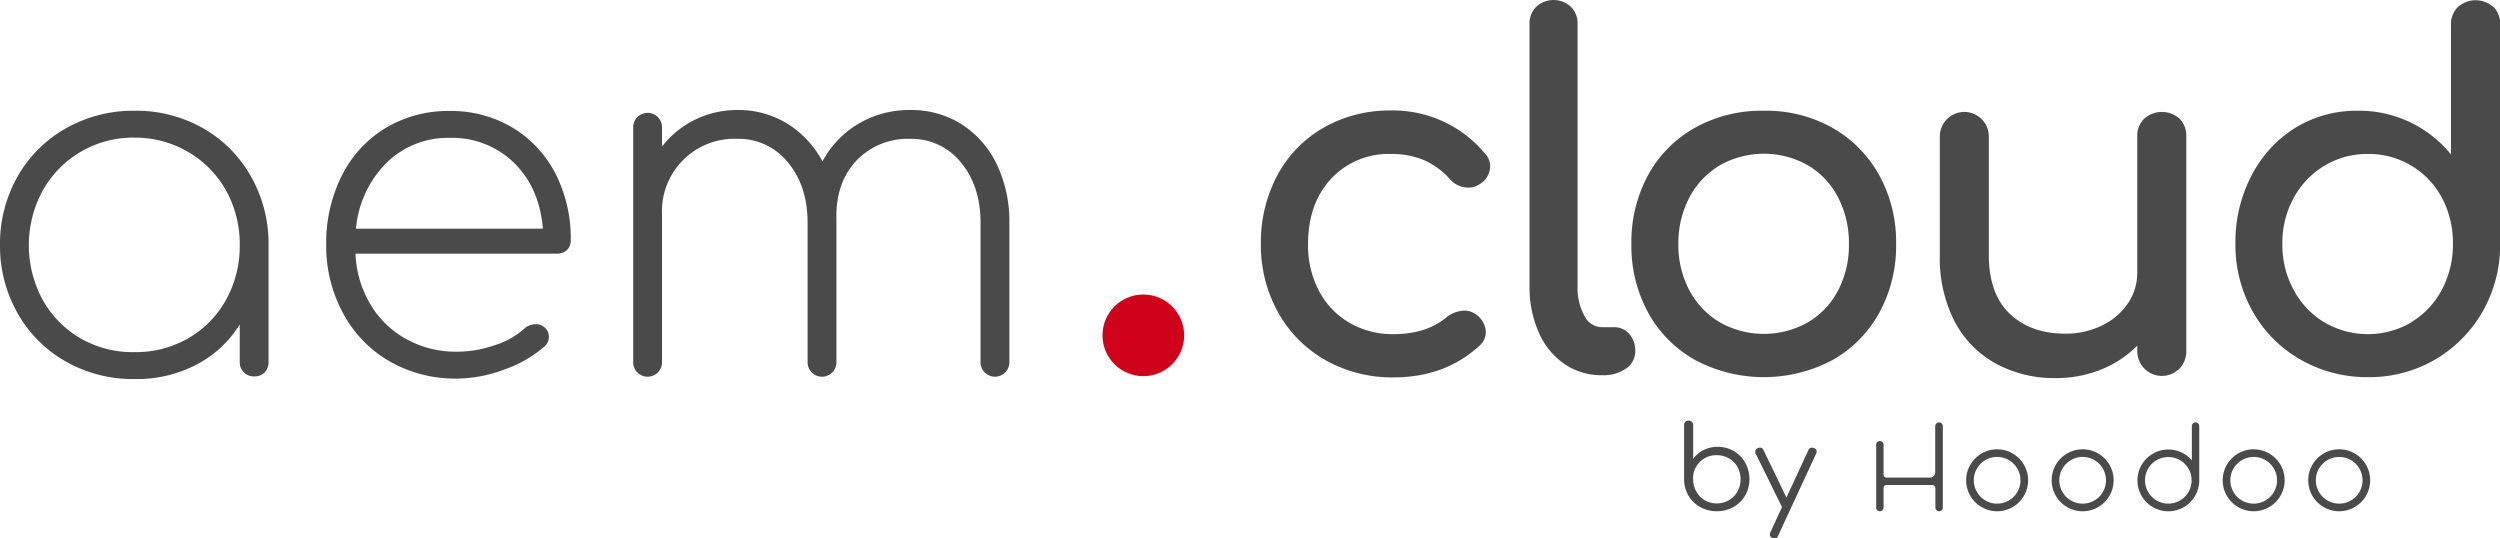
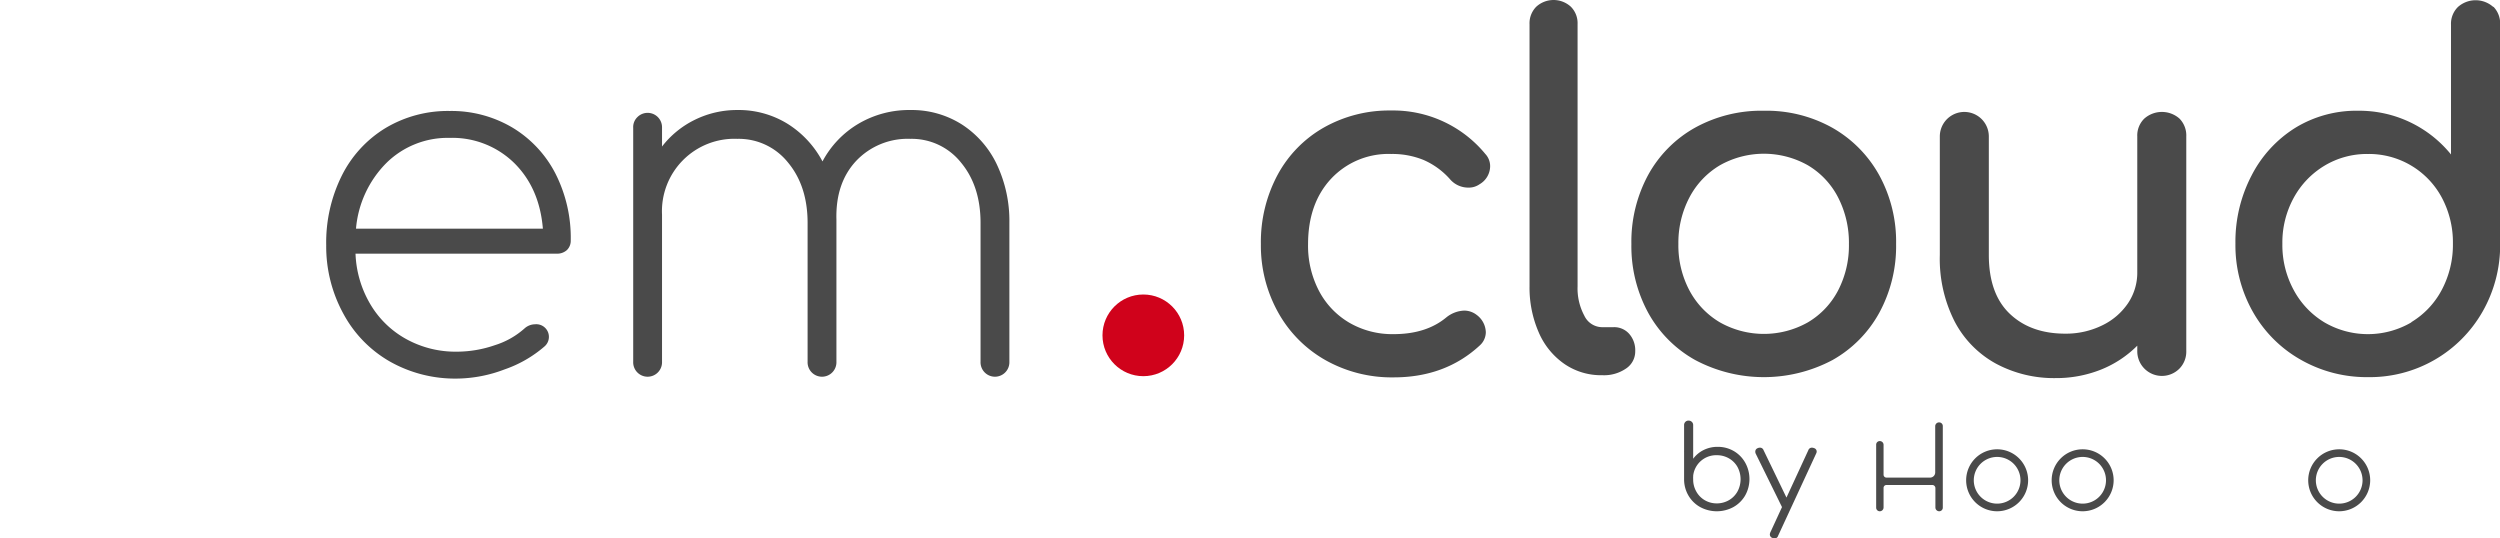
<svg xmlns="http://www.w3.org/2000/svg" viewBox="0 0 520.37 112.07">
  <defs>
    <style>.cls-1{fill:#4a4a4a;}.cls-2{fill:#d0021b;}</style>
  </defs>
  <title>dark</title>
  <g id="Layer_2" data-name="Layer 2">
    <g id="aem-cloud-logos">
      <g id="dark">
        <g id="by_Hoodoo" data-name="by Hoodoo">
          <g id="Hoodoo">
            <g id="o">
              <path class="cls-1" d="M492.9,117.37a6.45,6.45,0,1,1,6.45-6.45A6.47,6.47,0,0,1,492.9,117.37Zm0-11.31a4.86,4.86,0,1,0,4.86,4.86A4.87,4.87,0,0,0,492.9,106.06Z" transform="translate(-6 -10.95)" />
            </g>
            <g id="o-2" data-name="o">
-               <path class="cls-1" d="M475.1,117.37a6.45,6.45,0,1,1,6.45-6.45A6.46,6.46,0,0,1,475.1,117.37Zm0-11.31a4.86,4.86,0,1,0,4.86,4.86A4.86,4.86,0,0,0,475.1,106.06Z" transform="translate(-6 -10.95)" />
-             </g>
+               </g>
            <g id="d">
-               <path class="cls-1" d="M463,98.87a.77.77,0,0,0-.77.79v7.11a6.43,6.43,0,1,0,1.54,4.16h0V99.66A.77.77,0,0,0,463,98.87Zm-5.68,16.91a4.85,4.85,0,1,1,4.86-4.85A4.85,4.85,0,0,1,457.3,115.78Z" transform="translate(-6 -10.95)" />
-             </g>
+               </g>
            <g id="o-3" data-name="o">
              <path class="cls-1" d="M439.5,117.37a6.45,6.45,0,1,1,6.45-6.45A6.46,6.46,0,0,1,439.5,117.37Zm0-11.31a4.86,4.86,0,1,0,4.86,4.86A4.86,4.86,0,0,0,439.5,106.06Z" transform="translate(-6 -10.95)" />
            </g>
            <g id="o-4" data-name="o">
              <path class="cls-1" d="M421.7,117.37a6.45,6.45,0,1,1,6.45-6.45A6.46,6.46,0,0,1,421.7,117.37Zm0-11.31a4.86,4.86,0,1,0,4.86,4.86A4.86,4.86,0,0,0,421.7,106.06Z" transform="translate(-6 -10.95)" />
            </g>
            <g id="H">
              <path class="cls-1" d="M409.6,98.87a.8.8,0,0,0-.79.79v9.62a1.07,1.07,0,0,1-1,1.08h-9.16a.6.6,0,0,1-.59-.62v-6.22a.78.78,0,0,0-.79-.76.74.74,0,0,0-.75.76V116.6a.75.75,0,0,0,.75.77.79.79,0,0,0,.79-.77v-4.08a.6.6,0,0,1,.59-.62h9.59a.65.65,0,0,1,.61.64v4.06a.79.79,0,0,0,.79.77.75.75,0,0,0,.75-.77V99.66A.76.76,0,0,0,409.6,98.87Z" transform="translate(-6 -10.95)" />
            </g>
          </g>
          <path class="cls-1" d="M356.54,104.83V99.44a.92.92,0,0,1,.26-.67.87.87,0,0,1,.67-.27.93.93,0,0,1,.69.27.89.89,0,0,1,.27.67v7a6,6,0,0,1,2.18-1.82,6.41,6.41,0,0,1,2.91-.66,6.55,6.55,0,0,1,3.37.88,6.45,6.45,0,0,1,2.37,2.41,7,7,0,0,1,0,6.82,6.47,6.47,0,0,1-2.45,2.42,7.26,7.26,0,0,1-6.93,0,6.47,6.47,0,0,1-2.45-2.42,6.66,6.66,0,0,1-.89-3.42v-5.65A.65.65,0,0,1,356.54,104.83Zm6.78,10.9a5,5,0,0,0,2.54-.66,4.79,4.79,0,0,0,1.79-1.81,5.37,5.37,0,0,0,0-5.12,4.73,4.73,0,0,0-1.79-1.79,5,5,0,0,0-2.54-.65,4.81,4.81,0,0,0-4.89,4.28.21.21,0,0,1,0,.12,4.73,4.73,0,0,0,0,.6,5,5,0,0,0,.65,2.56,4.74,4.74,0,0,0,1.77,1.81A4.89,4.89,0,0,0,363.32,115.73Z" transform="translate(-6 -10.95)" />
          <path class="cls-1" d="M384.14,104.9a.94.94,0,0,1-.1.43l-7.93,17.14a.75.75,0,0,1-.71.55,1,1,0,0,1-.44-.09.76.76,0,0,1-.57-.73,1.17,1.17,0,0,1,.1-.43l2.43-5.27v0l-5.47-11.12a1,1,0,0,1-.09-.43.76.76,0,0,1,.54-.73,1,1,0,0,1,.44-.09.76.76,0,0,1,.73.5l4.78,9.89,4.55-9.86a.78.78,0,0,1,.74-.53,1.19,1.19,0,0,1,.44.09A.75.75,0,0,1,384.14,104.9Z" transform="translate(-6 -10.95)" />
        </g>
        <g id="aem.cloud">
          <path class="cls-1" d="M315.17,43a3.73,3.73,0,0,1,1,2.6,4.38,4.38,0,0,1-2.2,3.7,3.87,3.87,0,0,1-2.3.7,5,5,0,0,1-3.9-1.8,15.77,15.77,0,0,0-5.45-3.95A17.18,17.18,0,0,0,295.57,43a16.32,16.32,0,0,0-12.5,5.15q-4.8,5.15-4.8,13.65a20.3,20.3,0,0,0,2.25,9.65,16.61,16.61,0,0,0,6.3,6.65,17.81,17.81,0,0,0,9.25,2.4q6.81,0,11-3.5a6.3,6.3,0,0,1,3.7-1.4,4.23,4.23,0,0,1,2.6.9,4.65,4.65,0,0,1,1.9,3.6,3.73,3.73,0,0,1-1.2,2.7q-7.2,6.7-18,6.7a28.12,28.12,0,0,1-14.2-3.6A25.73,25.73,0,0,1,272,75.9a28.56,28.56,0,0,1-3.55-14.15,29.57,29.57,0,0,1,3.45-14.35,24.91,24.91,0,0,1,9.65-9.9,27.65,27.65,0,0,1,14-3.55A24.84,24.84,0,0,1,315.17,43Z" transform="translate(-6 -10.95)" />
          <path class="cls-1" d="M325.77,12.35a5.33,5.33,0,0,1,7.2,0,4.84,4.84,0,0,1,1.4,3.6v54.6a12,12,0,0,0,1.4,6.1,4.14,4.14,0,0,0,3.6,2.4h2.5a4.15,4.15,0,0,1,3.25,1.4,5.16,5.16,0,0,1,1.25,3.6,4.27,4.27,0,0,1-1.9,3.6,8.06,8.06,0,0,1-4.9,1.4h-.2a13.44,13.44,0,0,1-7.75-2.35,15.33,15.33,0,0,1-5.35-6.6,23.26,23.26,0,0,1-1.9-9.55V16A4.88,4.88,0,0,1,325.77,12.35Z" transform="translate(-6 -10.95)" />
          <path class="cls-1" d="M387.32,37.5a25.55,25.55,0,0,1,9.8,9.85,28.79,28.79,0,0,1,3.55,14.4,29,29,0,0,1-3.5,14.3,25.16,25.16,0,0,1-9.75,9.85,30.48,30.48,0,0,1-28.55,0,25.09,25.09,0,0,1-9.8-9.85,29,29,0,0,1-3.5-14.3,29.19,29.19,0,0,1,3.5-14.4,25.09,25.09,0,0,1,9.8-9.85A28.59,28.59,0,0,1,373.17,34,28.11,28.11,0,0,1,387.32,37.5ZM364,45.35a16.87,16.87,0,0,0-6.35,6.7,20.29,20.29,0,0,0-2.3,9.7,20,20,0,0,0,2.3,9.65A16.94,16.94,0,0,0,364,78.05a18.64,18.64,0,0,0,18.3,0,16.61,16.61,0,0,0,6.3-6.65,20.3,20.3,0,0,0,2.25-9.65,20.61,20.61,0,0,0-2.25-9.7,16.55,16.55,0,0,0-6.3-6.7,18.64,18.64,0,0,0-18.3,0Z" transform="translate(-6 -10.95)" />
          <path class="cls-1" d="M459.67,35.65a5,5,0,0,1,1.4,3.7V84a5.06,5.06,0,0,1-1.4,3.65,5.13,5.13,0,0,1-8.8-3.65v-1.1a22.42,22.42,0,0,1-7.6,5,25.13,25.13,0,0,1-9.4,1.75,25.48,25.48,0,0,1-12.4-3,21.15,21.15,0,0,1-8.6-8.75A28.77,28.77,0,0,1,409.77,64V39.35a5.1,5.1,0,1,1,10.2,0V64q0,8.1,4.35,12.25t11.55,4.15a17.11,17.11,0,0,0,7.65-1.7,13.57,13.57,0,0,0,5.4-4.6,11.38,11.38,0,0,0,1.95-6.5V39.35a4.9,4.9,0,0,1,1.45-3.7,5.52,5.52,0,0,1,7.35,0Z" transform="translate(-6 -10.95)" />
          <path class="cls-1" d="M525,12.35a5,5,0,0,1,1.4,3.7v45.6a27.91,27.91,0,0,1-3.65,14.15,27,27,0,0,1-23.85,13.65,27.7,27.7,0,0,1-14.05-3.65,26.25,26.25,0,0,1-9.95-10,28.18,28.18,0,0,1-3.6-14.15,29.76,29.76,0,0,1,3.35-14.15,25.26,25.26,0,0,1,9.2-10A24.4,24.4,0,0,1,496.87,34a24.59,24.59,0,0,1,19.3,9.1v-27a4.9,4.9,0,0,1,1.45-3.7,5.52,5.52,0,0,1,7.35,0ZM507.92,78a17.21,17.21,0,0,0,6.35-6.75,20.06,20.06,0,0,0,2.3-9.6,19.8,19.8,0,0,0-2.3-9.55A17.2,17.2,0,0,0,498.87,43a17.16,17.16,0,0,0-9.05,2.45,17.62,17.62,0,0,0-6.4,6.7,19.39,19.39,0,0,0-2.35,9.55,19.64,19.64,0,0,0,2.35,9.6,17.48,17.48,0,0,0,6.4,6.75,17.94,17.94,0,0,0,18.1,0Z" transform="translate(-6 -10.95)" />
          <circle class="cls-2" cx="237.98" cy="69.8" r="8.5" />
-           <path class="cls-1" d="M48.2,37.6a26.5,26.5,0,0,1,10,10A28.41,28.41,0,0,1,61.9,62v24.3a3,3,0,0,1-.8,2.15,2.86,2.86,0,0,1-2.2.85,2.91,2.91,0,0,1-3-3v-7.8a23.23,23.23,0,0,1-9,8.35,26.91,26.91,0,0,1-12.85,3A28.28,28.28,0,0,1,19.7,86.2a26.36,26.36,0,0,1-10-10A28.17,28.17,0,0,1,6,62a28.41,28.41,0,0,1,3.65-14.3,26.5,26.5,0,0,1,10-10A28.38,28.38,0,0,1,34,34,28.2,28.2,0,0,1,48.2,37.6Zm-3,43.75a20.81,20.81,0,0,0,7.85-8A23,23,0,0,0,55.9,62a23,23,0,0,0-2.85-11.4,21.22,21.22,0,0,0-7.85-8,21.69,21.69,0,0,0-11.2-3,21.53,21.53,0,0,0-19.1,11,23.86,23.86,0,0,0,0,22.8,21.15,21.15,0,0,0,7.9,8A21.85,21.85,0,0,0,34,84.25,21.85,21.85,0,0,0,45.2,81.35Z" transform="translate(-6 -10.95)" />
          <path class="cls-1" d="M112.65,37.5a23.89,23.89,0,0,1,8.95,9.55A29.52,29.52,0,0,1,124.8,61a2.68,2.68,0,0,1-.8,2,3,3,0,0,1-2.1.75H80A22.25,22.25,0,0,0,83.1,74.3a19.7,19.7,0,0,0,7.5,7.25,21.23,21.23,0,0,0,10.5,2.6A24.18,24.18,0,0,0,109,82.8a16.77,16.77,0,0,0,6.25-3.55,3.31,3.31,0,0,1,2.1-.8,2.63,2.63,0,0,1,2,4.6,25.23,25.23,0,0,1-8.35,4.8,28.41,28.41,0,0,1-9.85,1.9,27.55,27.55,0,0,1-14-3.55,25.18,25.18,0,0,1-9.65-9.9A29.13,29.13,0,0,1,73.9,62,31.24,31.24,0,0,1,77.15,47.5a24.21,24.21,0,0,1,9.1-9.9A25.28,25.28,0,0,1,99.6,34.05,24.9,24.9,0,0,1,112.65,37.5Zm-26.2,7.35a22,22,0,0,0-6.35,13.7H119q-.7-8.49-6-13.7a18.39,18.39,0,0,0-13.4-5.2A18.16,18.16,0,0,0,86.45,44.85Z" transform="translate(-6 -10.95)" />
          <path class="cls-1" d="M206.2,36.85a20.16,20.16,0,0,1,7.3,8.35,27.51,27.51,0,0,1,2.6,12.15v28.9a3,3,0,0,1-.8,2.15,3,3,0,0,1-5.2-2.15V57.35q0-7.69-4.1-12.6a13.12,13.12,0,0,0-10.5-4.9,14.76,14.76,0,0,0-11.3,4.6q-4.3,4.61-4.1,12.2v29.6a3,3,0,0,1-.8,2.15,3,3,0,0,1-5.2-2.15V57.35q0-7.69-4.1-12.6a13.12,13.12,0,0,0-10.5-4.9,15.08,15.08,0,0,0-15.7,15.8v30.6a3,3,0,0,1-.8,2.15,3,3,0,0,1-5.2-2.15V37.55a2.88,2.88,0,0,1,.85-2.2,3,3,0,0,1,5.15,2.2v3.9a19.37,19.37,0,0,1,6.9-5.6,19.82,19.82,0,0,1,8.8-2,19.37,19.37,0,0,1,10.4,2.85,20.55,20.55,0,0,1,7.3,7.85,20,20,0,0,1,7.5-7.85,20.75,20.75,0,0,1,10.8-2.85A19.47,19.47,0,0,1,206.2,36.85Z" transform="translate(-6 -10.95)" />
        </g>
      </g>
    </g>
  </g>
</svg>